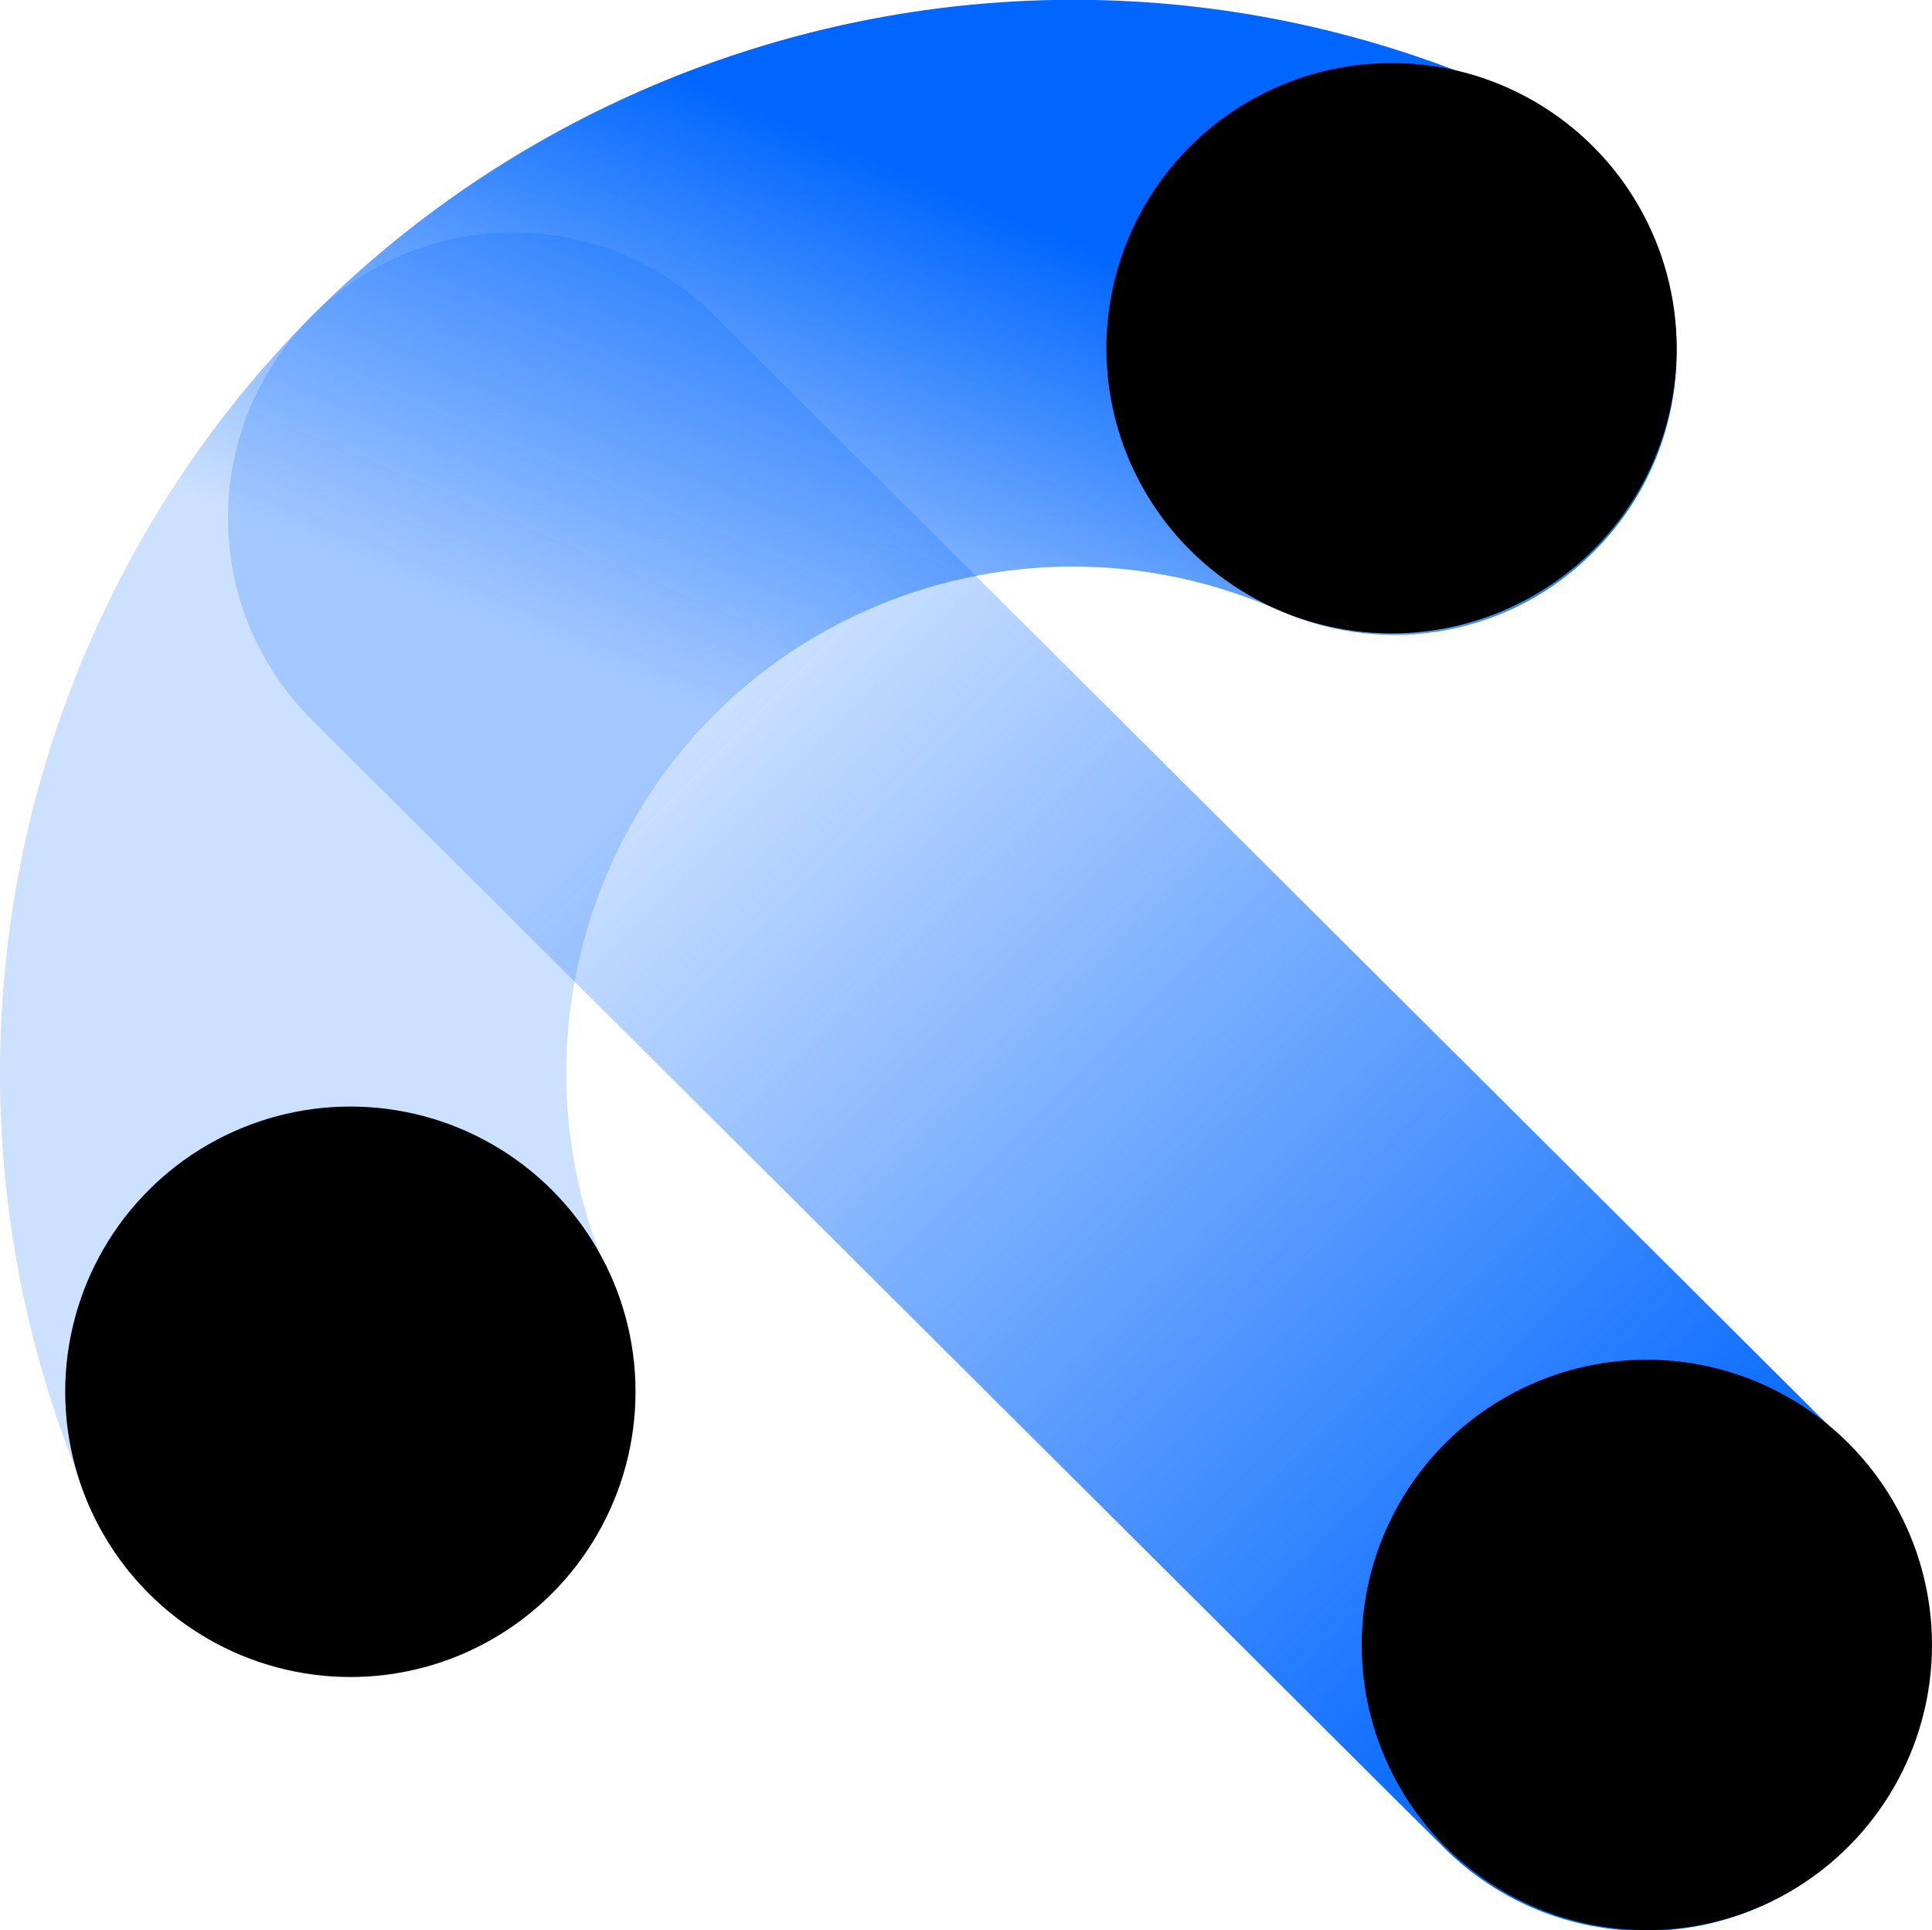
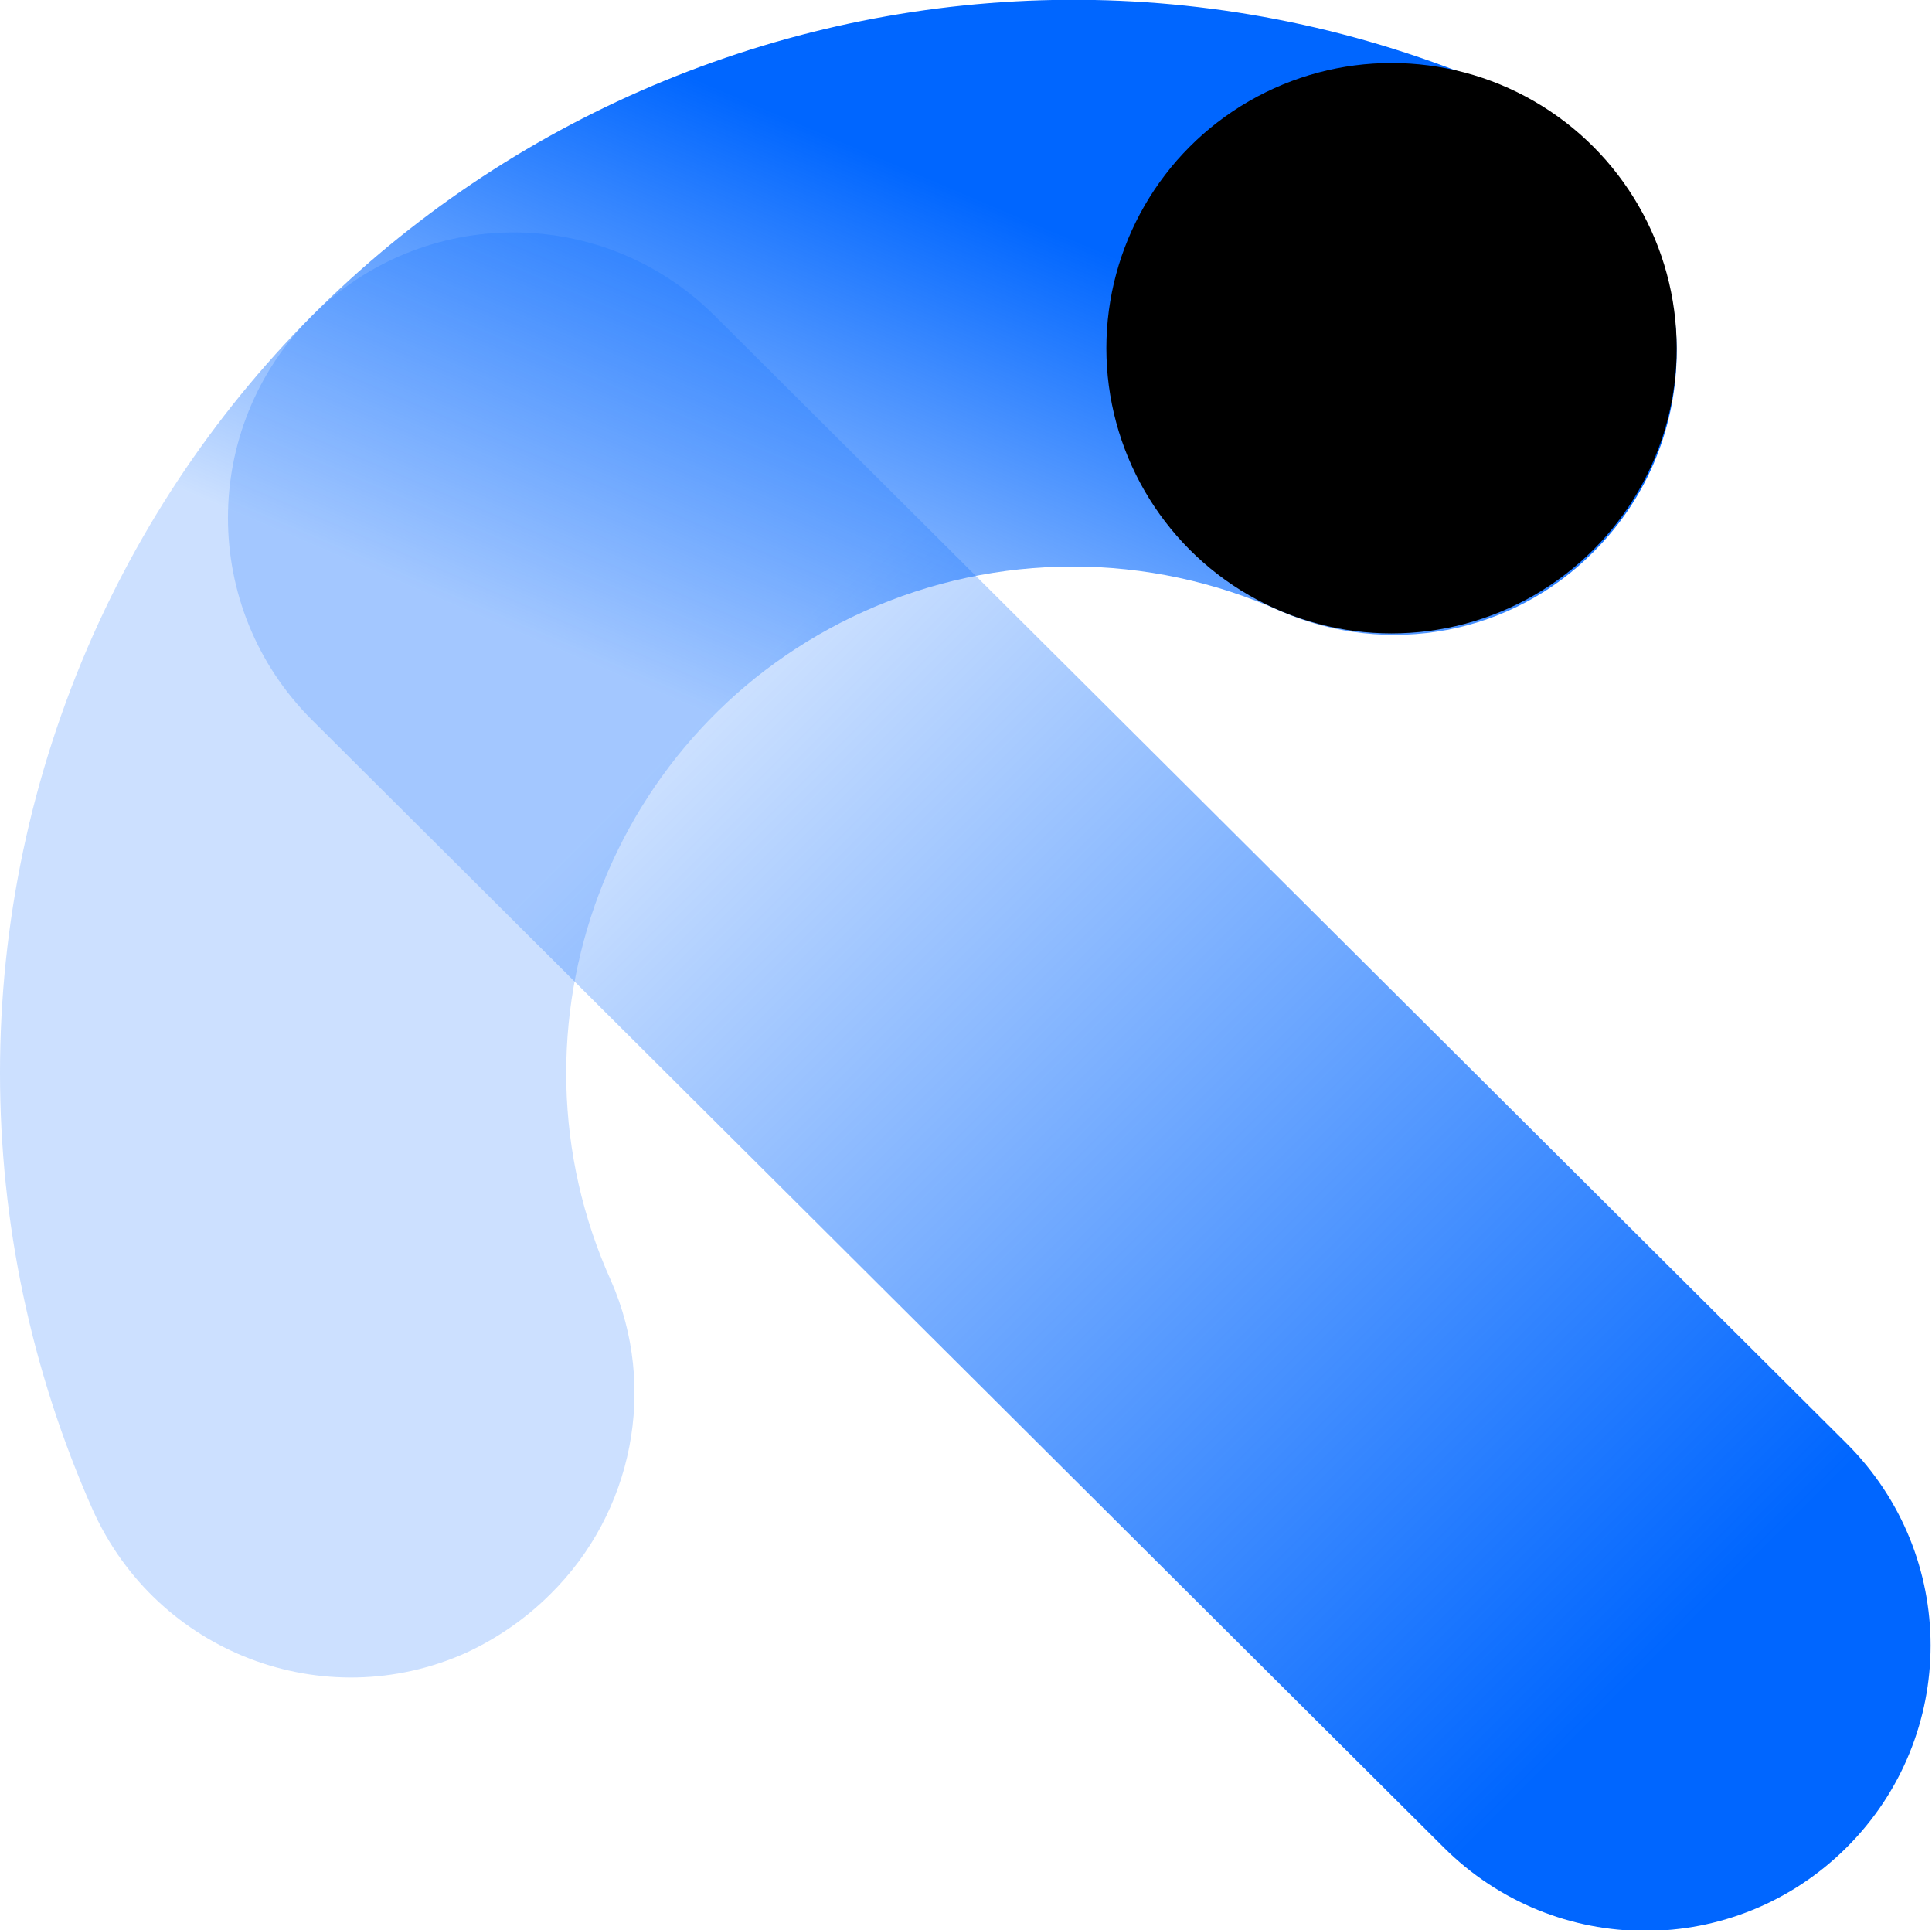
<svg xmlns="http://www.w3.org/2000/svg" version="1.1" id="图层_1" x="0px" y="0px" viewBox="0 0 174.8 174.6" style="enable-background:new 0 0 174.8 174.6;" xml:space="preserve">
  <style type="text/css">
	.st0{fill:url(#SVGID_1_);}
	.st1{fill:url(#SVGID_00000052065246627550712950000006876362200997978302_);}
</style>
  <linearGradient id="SVGID_1_" gradientUnits="userSpaceOnUse" x1="3982.052" y1="7230.581" x2="4142.892" y2="7230.581" gradientTransform="matrix(0.71 0.71 -0.71 0.71 2345.532 -7921.692)">
    <stop offset="0.22" style="stop-color:#0066FF;stop-opacity:0.2" />
    <stop offset="0.97" style="stop-color:#0066FF" />
  </linearGradient>
-   <path class="st0" d="M167.1,130.6L64.7,28.6c-10.1-10.1-26.4-10.1-36.5,0c0,0,0,0,0,0l0,0c-10.1,10.1-10.1,26.4,0,36.5l102.4,102  c10.1,10.1,26.4,10.1,36.5,0c0,0,0,0,0,0l0,0C177.2,157,177.2,140.7,167.1,130.6C167.1,130.6,167.1,130.6,167.1,130.6z" />
+   <path class="st0" d="M167.1,130.6L64.7,28.6c-10.1-10.1-26.4-10.1-36.5,0l0,0c-10.1,10.1-10.1,26.4,0,36.5l102.4,102  c10.1,10.1,26.4,10.1,36.5,0c0,0,0,0,0,0l0,0C177.2,157,177.2,140.7,167.1,130.6C167.1,130.6,167.1,130.6,167.1,130.6z" />
  <linearGradient id="SVGID_00000124853506540738087550000007343857473493408134_" gradientUnits="userSpaceOnUse" x1="-2030.927" y1="4817.579" x2="-1829.127" y2="4736.229" gradientTransform="matrix(0.71 -0.71 0.71 0.71 -1956.752 -4678.152)">
    <stop offset="0.58" style="stop-color:#0066FF;stop-opacity:0.2" />
    <stop offset="0.82" style="stop-color:#0066FF" />
  </linearGradient>
  <path style="fill:url(#SVGID_00000124853506540738087550000007343857473493408134_);" d="M144.2,49.9c10-10,10-26.2,0-36.2  c-2.2-2.2-4.8-4-7.6-5.3C87.6-13.4,30.2,8.6,8.4,57.5c-11.2,25.2-11.2,53.9,0,79.1c5.8,12.9,20.9,18.7,33.8,12.9  c2.8-1.3,5.4-3.1,7.6-5.3l0,0c7.5-7.4,9.7-18.7,5.5-28.3c-10.4-23-0.2-50.2,22.9-60.6c12-5.4,25.7-5.4,37.7,0  C125.6,59.5,136.8,57.4,144.2,49.9z" />
-   <circle cx="31.7" cy="125.9" r="25.8" />
-   <circle cx="149" cy="148.8" r="25.8" />
  <circle cx="125.9" cy="31.5" r="25.8" />
</svg>